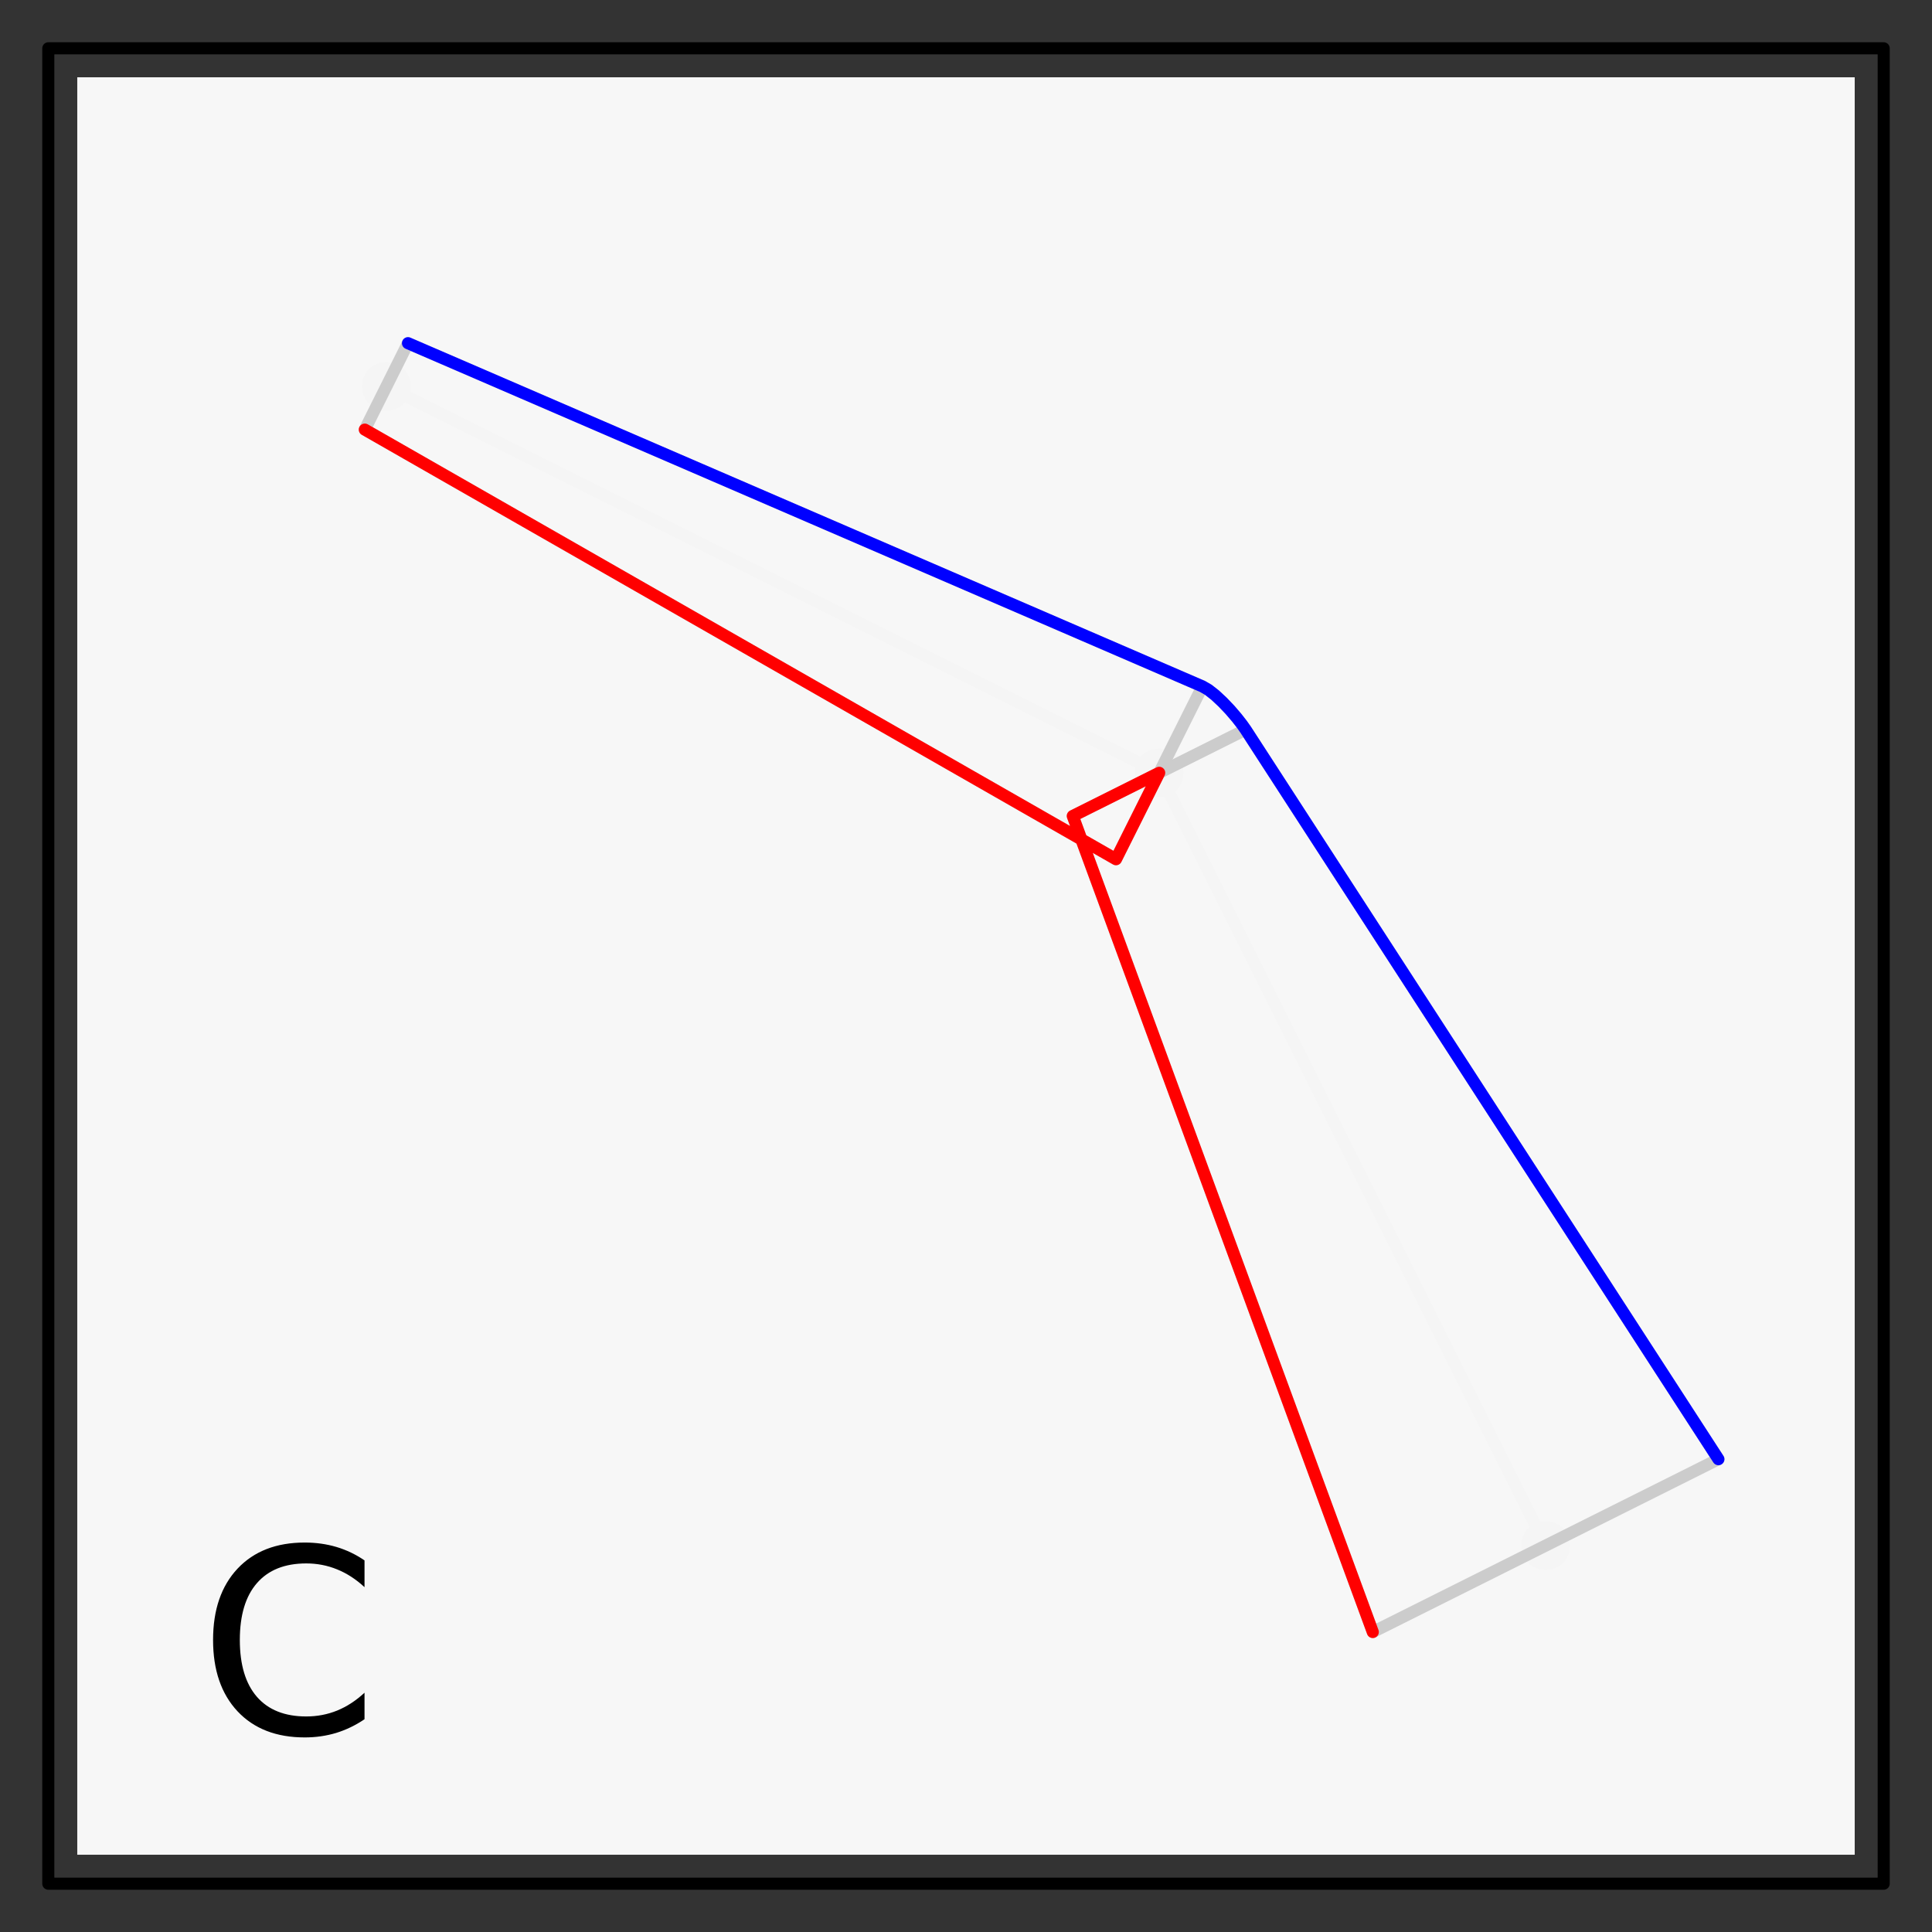
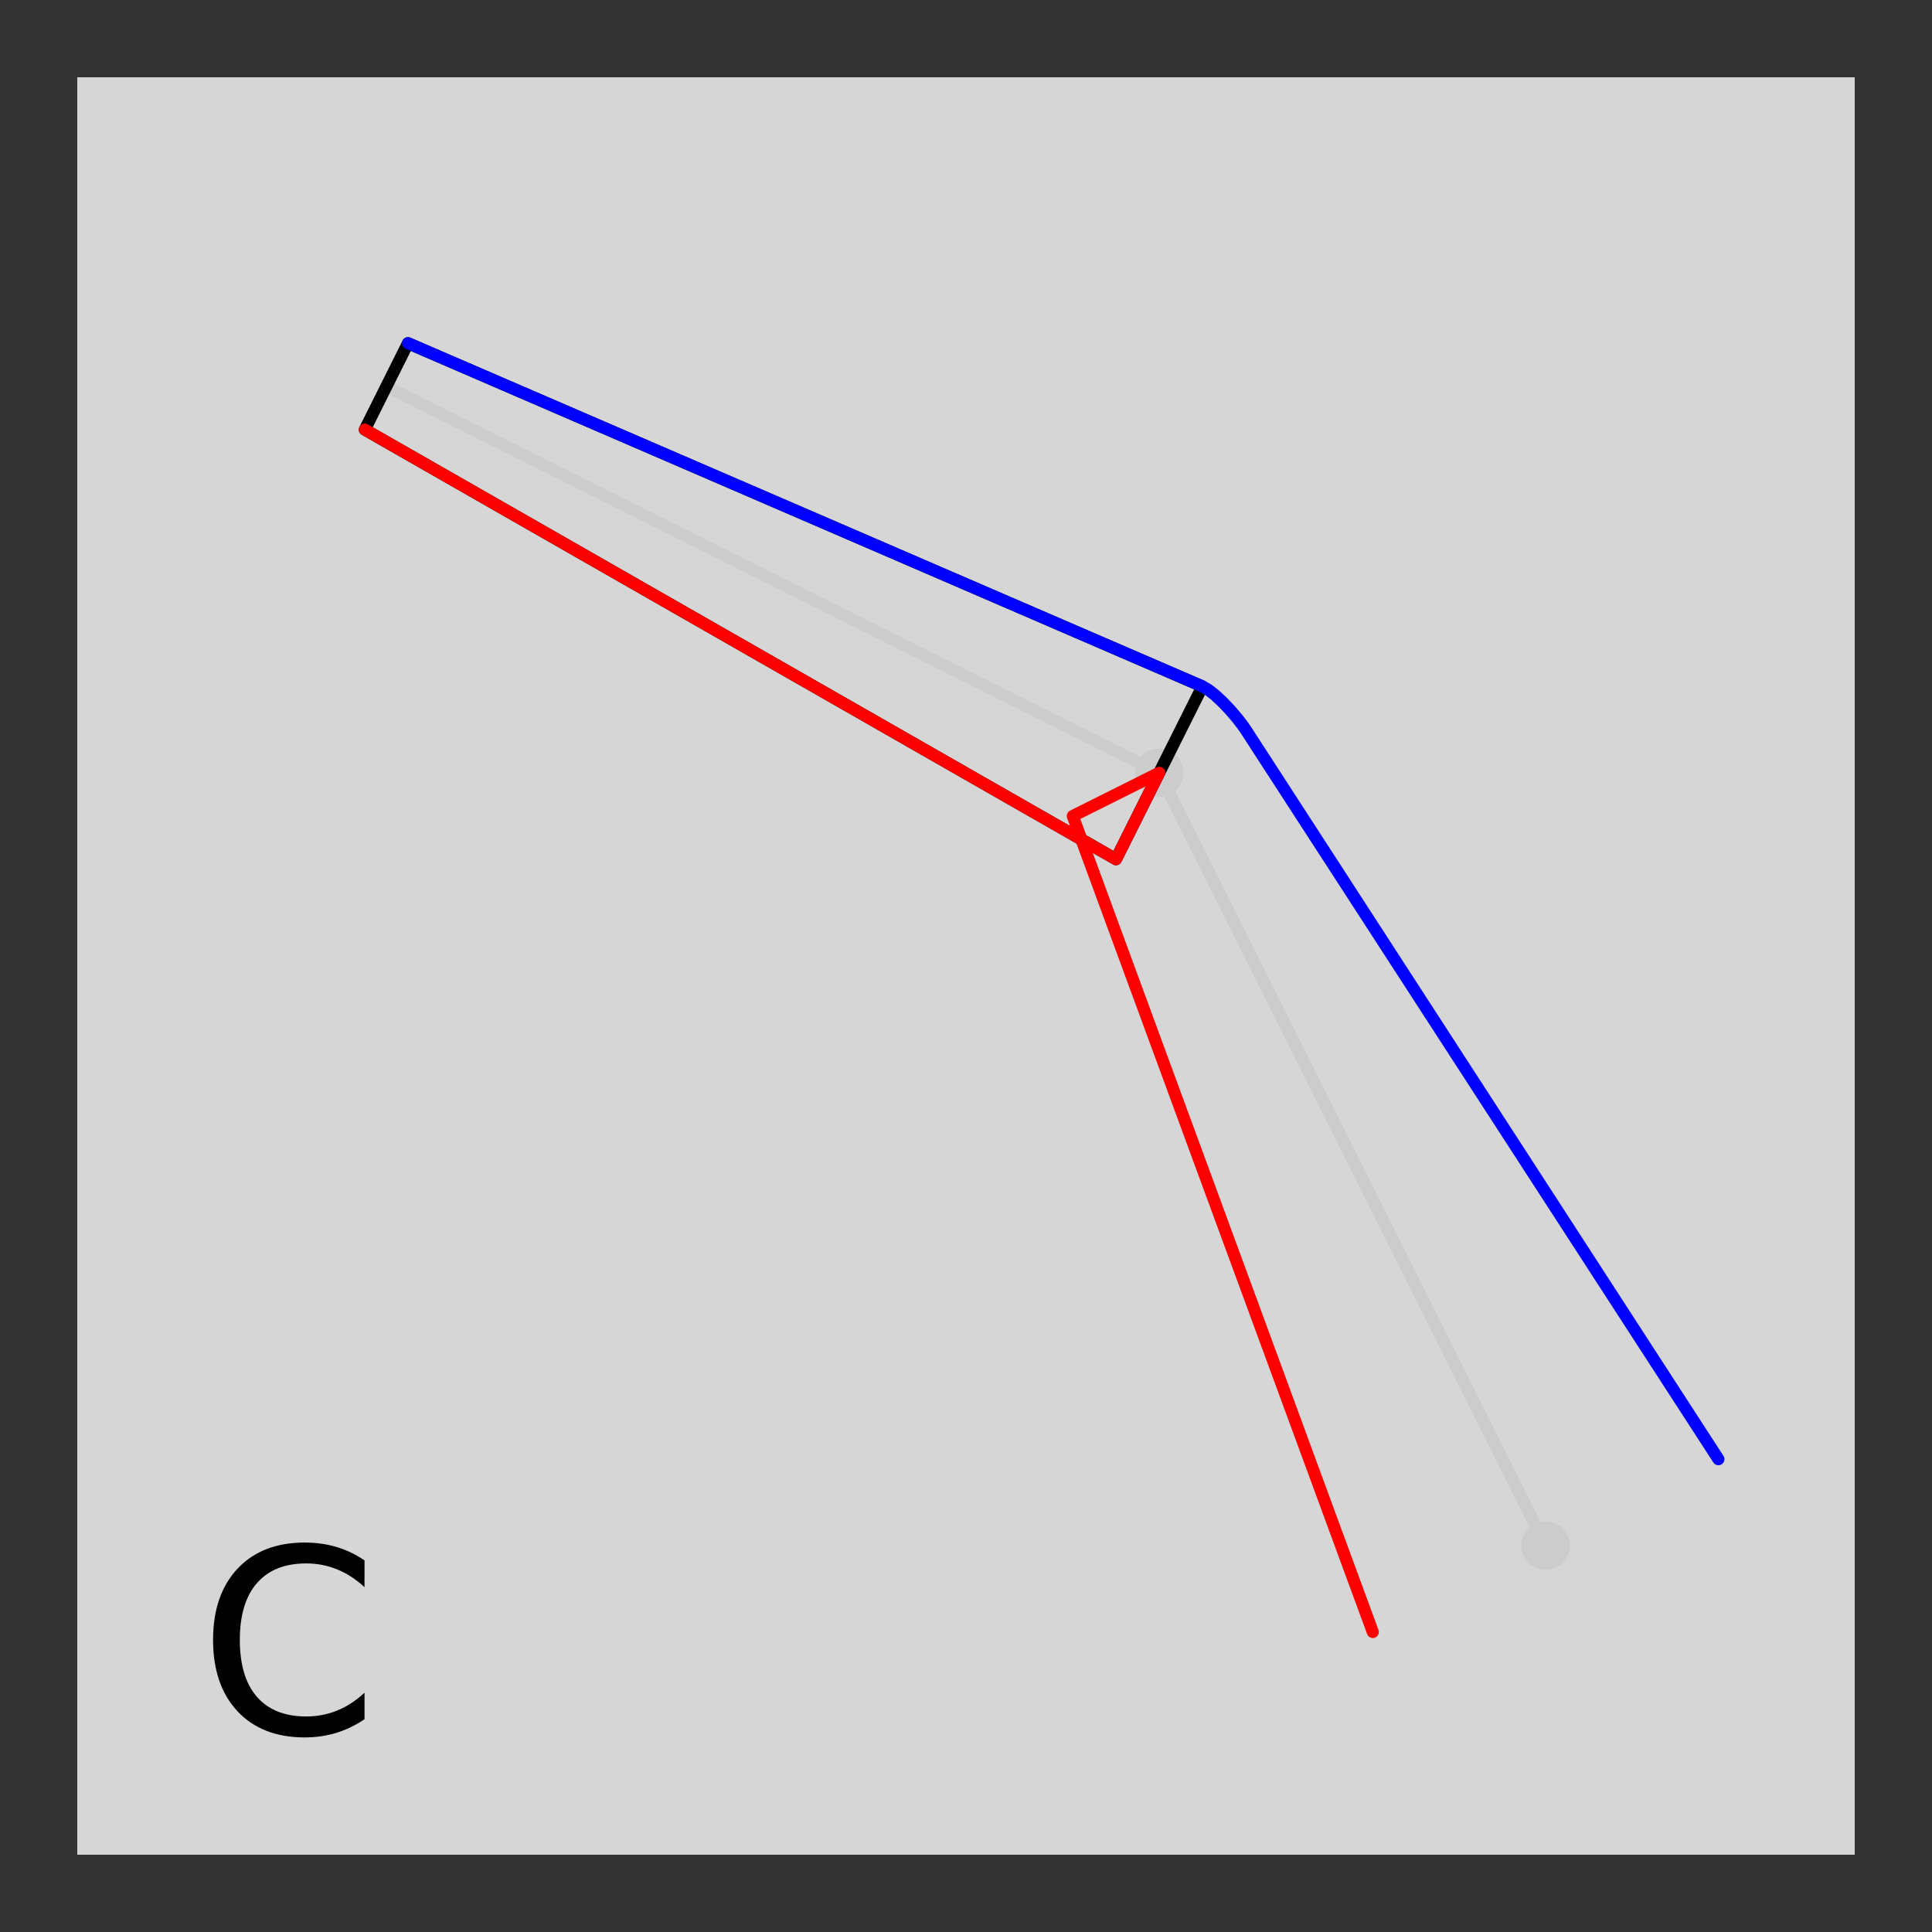
<svg xmlns="http://www.w3.org/2000/svg" xmlns:xlink="http://www.w3.org/1999/xlink" width="360pt" height="360pt" viewBox="0 0 360 360" version="1.1">
  <rect x="0" y="0" width="360" height="360" fill="#333333" stroke="none" />
  <defs>
    <g>
      <symbol overflow="visible" id="glyph0-0">
        <path style="stroke:none;" d="M 2.391 8.484 L 2.391 -33.844 L 26.391 -33.844 L 26.391 8.484 Z M 5.094 5.812 L 23.719 5.812 L 23.719 -31.156 L 5.094 -31.156 Z M 5.094 5.812 " />
      </symbol>
      <symbol overflow="visible" id="glyph0-1">
        <path style="stroke:none;" d="M 30.922 -32.297 L 30.922 -27.312 C 29.328 -28.789 27.625 -29.895 25.812 -30.625 C 24.008 -31.363 22.094 -31.734 20.062 -31.734 C 16.062 -31.734 13 -30.508 10.875 -28.062 C 8.75 -25.625 7.688 -22.094 7.688 -17.469 C 7.688 -12.852 8.75 -9.32 10.875 -6.875 C 13 -4.438 16.062 -3.219 20.062 -3.219 C 22.094 -3.219 24.008 -3.582 25.812 -4.312 C 27.625 -5.051 29.328 -6.16 30.922 -7.641 L 30.922 -2.703 C 29.266 -1.578 27.508 -0.727 25.656 -0.156 C 23.801 0.406 21.844 0.688 19.781 0.688 C 14.488 0.688 10.316 -0.93 7.266 -4.172 C 4.223 -7.422 2.703 -11.852 2.703 -17.469 C 2.703 -23.094 4.223 -27.523 7.266 -30.766 C 10.316 -34.004 14.488 -35.625 19.781 -35.625 C 21.875 -35.625 23.848 -35.348 25.703 -34.797 C 27.555 -34.242 29.297 -33.41 30.922 -32.297 Z M 30.922 -32.297 " />
      </symbol>
    </g>
  </defs>
  <g id="surface109">
-     <path style=" stroke:none;fill-rule:nonzero;fill:rgb(0%,0%,0%);fill-opacity:1;" d="M 76.5 72 C 76.5 78 67.5 78 67.5 72 C 67.5 66 76.5 66 76.5 72 " />
    <path style=" stroke:none;fill-rule:nonzero;fill:rgb(0%,0%,0%);fill-opacity:1;" d="M 220.5 144 C 220.5 150 211.5 150 211.5 144 C 211.5 138 220.5 138 220.5 144 " />
    <path style=" stroke:none;fill-rule:nonzero;fill:rgb(0%,0%,0%);fill-opacity:1;" d="M 292.5 288 C 292.5 294 283.5 294 283.5 288 C 283.5 282 292.5 282 292.5 288 " />
    <path style="fill:none;stroke-width:2.25;stroke-linecap:round;stroke-linejoin:round;stroke:rgb(0%,0%,0%);stroke-opacity:1;stroke-miterlimit:10;" d="M 72 72 L 216 144 L 288 288 " />
    <path style=" stroke:none;fill-rule:nonzero;fill:rgb(100%,100%,100%);fill-opacity:0.8;" d="M 14.398 345.602 L 345.598 345.602 L 345.598 14.402 L 14.398 14.402 Z M 14.398 345.602 " />
    <path style="fill:none;stroke-width:2.25;stroke-linecap:round;stroke-linejoin:round;stroke:rgb(0%,0%,0%);stroke-opacity:1;stroke-miterlimit:10;" d="M 76.023 63.949 L 224.051 127.898 L 207.949 160.102 L 67.977 80.051 L 76.023 63.949 " />
-     <path style="fill:none;stroke-width:2.25;stroke-linecap:round;stroke-linejoin:round;stroke:rgb(0%,0%,0%);stroke-opacity:1;stroke-miterlimit:10;" d="M 232.102 135.949 L 320.199 271.898 L 255.801 304.102 L 199.898 152.051 L 232.102 135.949 " />
-     <path style=" stroke:none;fill-rule:nonzero;fill:rgb(100%,100%,100%);fill-opacity:0.8;" d="M 14.398 345.602 L 345.598 345.602 L 345.598 14.402 L 14.398 14.402 Z M 14.398 345.602 " />
    <path style="fill:none;stroke-width:2.25;stroke-linecap:round;stroke-linejoin:round;stroke:rgb(0%,0%,100%);stroke-opacity:1;stroke-miterlimit:10;" d="M 76.023 63.949 L 224.051 127.898 L 225.16 128.535 L 226.438 129.539 L 227.828 130.84 L 229.215 132.297 L 230.453 133.742 L 231.449 135.02 L 232.102 135.949 L 320.199 271.898 " />
    <path style="fill:none;stroke-width:2.25;stroke-linecap:round;stroke-linejoin:round;stroke:rgb(100%,0%,0%);stroke-opacity:1;stroke-miterlimit:10;" d="M 255.801 304.102 L 199.898 152.051 L 216 144 L 207.949 160.102 L 67.977 80.051 " />
-     <path style="fill:none;stroke-width:2.25;stroke-linecap:round;stroke-linejoin:round;stroke:rgb(0%,0%,0%);stroke-opacity:1;stroke-miterlimit:10;" d="M 9 351 L 351 351 L 351 9 L 9 9 Z M 9 351 " />
    <g style="fill:rgb(0%,0%,0%);fill-opacity:1;">
      <use xlink:href="#glyph0-1" x="37" y="323.055" />
    </g>
  </g>
</svg>